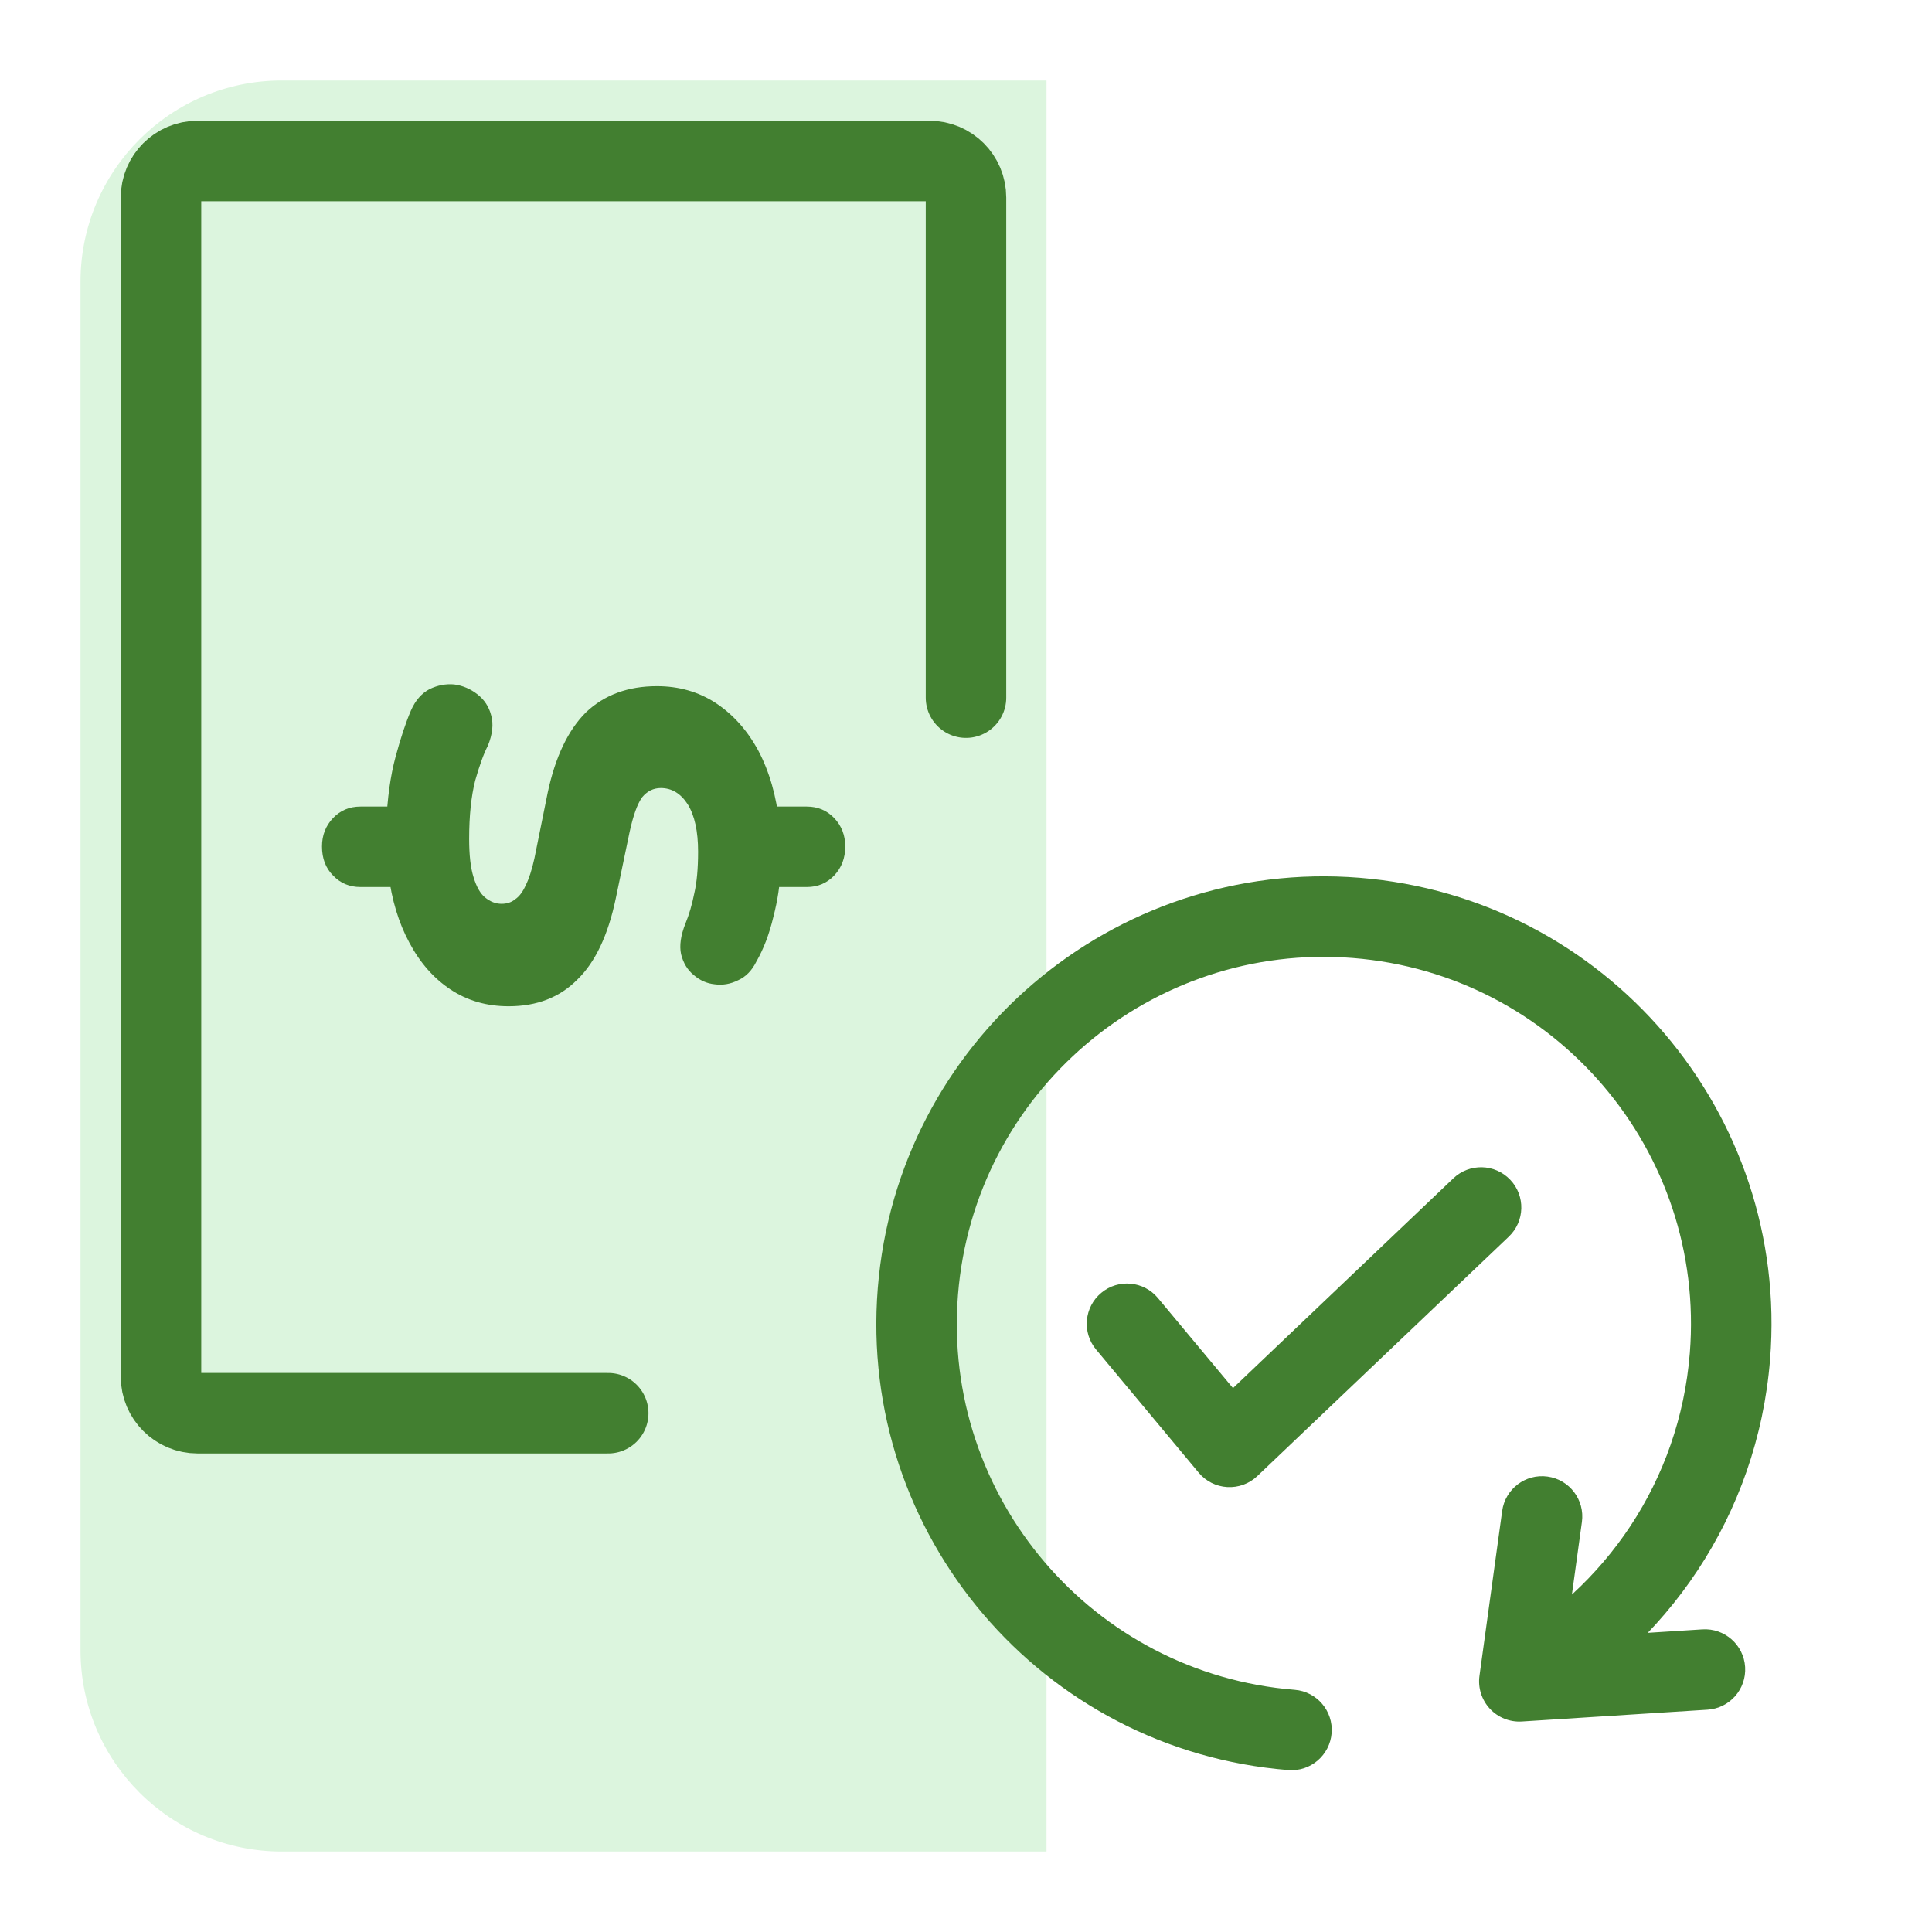
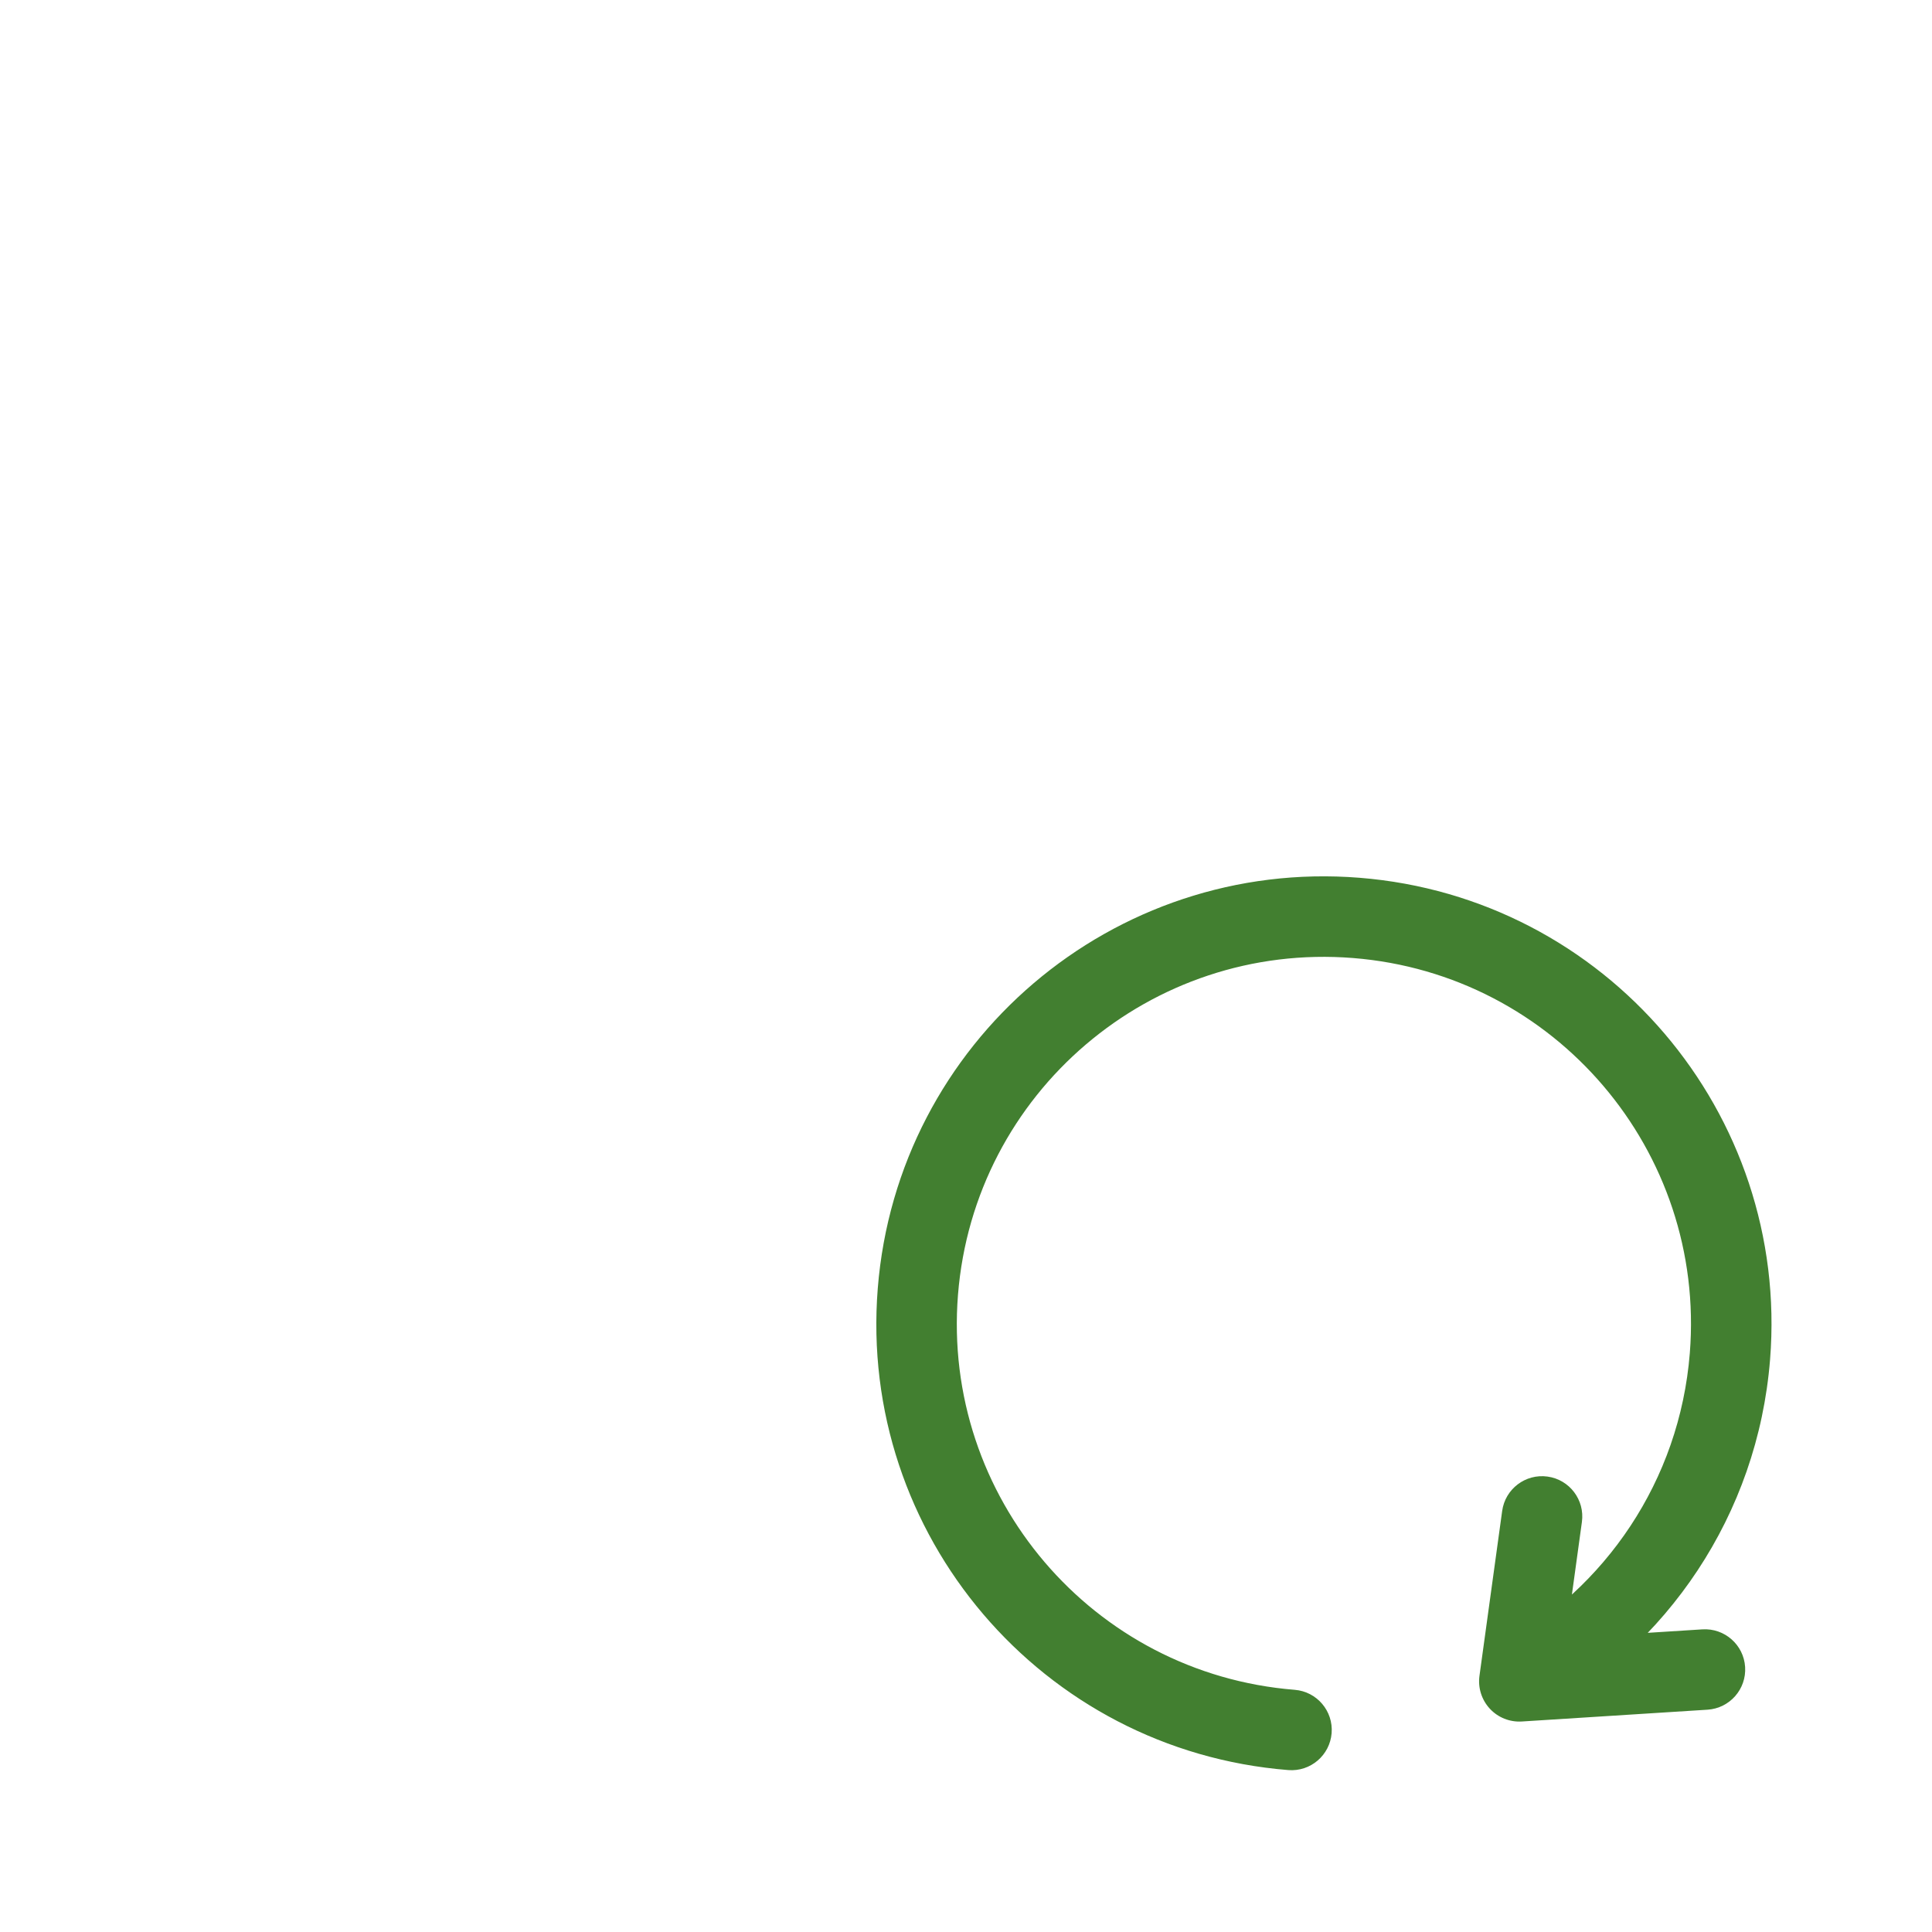
<svg xmlns="http://www.w3.org/2000/svg" width="48" height="48" viewBox="0 0 48 48" fill="none">
-   <rect width="48" height="48" fill="white" />
-   <path d="M2 7C2 4.239 4.239 2 7 2H26V46H7C4.239 46 2 43.761 2 41V7Z" fill="#DCF5DE" />
-   <path d="M15.111 35.111H4.907C4.406 35.111 4 34.705 4 34.204V4.907C4 4.406 4.406 4 4.907 4H23.093C23.594 4 24 4.406 24 4.907V17.333" stroke="#427F30" stroke-width="2" stroke-linecap="round" />
-   <path d="M32.008 43.977C32.558 44.021 33.04 43.61 33.084 43.059C33.128 42.509 32.717 42.027 32.167 41.983L32.008 43.977ZM37.748 41.772L36.757 41.636C36.716 41.933 36.811 42.233 37.015 42.453C37.219 42.673 37.511 42.789 37.811 42.77L37.748 41.772ZM39.302 37.812C39.377 37.265 38.995 36.76 38.448 36.685C37.901 36.609 37.396 36.992 37.321 37.539L39.302 37.812ZM42.422 42.477C42.974 42.442 43.392 41.967 43.357 41.415C43.322 40.864 42.846 40.446 42.295 40.481L42.422 42.477ZM32.167 41.983C27.146 41.583 23.401 37.188 23.801 32.167L21.808 32.008C21.319 38.13 25.886 43.488 32.008 43.977L32.167 41.983ZM23.801 32.167C24.202 27.146 28.597 23.401 33.617 23.802L33.776 21.808C27.655 21.32 22.296 25.886 21.808 32.008L23.801 32.167ZM33.617 23.802C38.638 24.202 42.383 28.597 41.983 33.618L43.977 33.777C44.465 27.655 39.898 22.296 33.776 21.808L33.617 23.802ZM41.983 33.618C41.729 36.798 39.874 39.467 37.267 40.895L38.228 42.649C41.401 40.911 43.667 37.656 43.977 33.777L41.983 33.618ZM38.738 41.909L39.302 37.812L37.321 37.539L36.757 41.636L38.738 41.909ZM37.811 42.77L42.422 42.477L42.295 40.481L37.684 40.774L37.811 42.77Z" fill="#427F30" />
-   <path d="M28.768 32.249C28.415 31.825 27.784 31.767 27.36 32.121C26.936 32.474 26.878 33.105 27.232 33.529L28.768 32.249ZM30.549 35.948L29.781 36.588C29.958 36.801 30.215 36.93 30.491 36.946C30.768 36.962 31.038 36.863 31.238 36.672L30.549 35.948ZM37.486 30.724C37.886 30.343 37.902 29.71 37.521 29.311C37.14 28.91 36.507 28.895 36.107 29.276L37.486 30.724ZM27.232 33.529L29.781 36.588L31.317 35.308L28.768 32.249L27.232 33.529ZM31.238 36.672L37.486 30.724L36.107 29.276L29.86 35.224L31.238 36.672Z" fill="#427F30" />
-   <path d="M8 21.031C8 20.753 8.091 20.518 8.273 20.326C8.455 20.135 8.682 20.039 8.955 20.039H9.964L9.596 20.47C9.623 19.828 9.701 19.272 9.828 18.802C9.955 18.332 10.082 17.949 10.21 17.652C10.319 17.403 10.474 17.225 10.674 17.12C10.874 17.024 11.078 16.986 11.287 17.005C11.497 17.034 11.688 17.115 11.86 17.249C12.033 17.384 12.147 17.556 12.201 17.767C12.265 17.987 12.238 18.241 12.12 18.529C12.02 18.721 11.915 19.008 11.806 19.392C11.706 19.785 11.656 20.269 11.656 20.844C11.656 21.247 11.692 21.563 11.765 21.793C11.838 22.033 11.933 22.201 12.051 22.297C12.179 22.402 12.315 22.455 12.461 22.455C12.597 22.455 12.711 22.416 12.802 22.34C12.902 22.273 12.988 22.158 13.061 21.995C13.143 21.832 13.216 21.606 13.279 21.319L13.607 19.694C13.797 18.802 14.116 18.136 14.561 17.695C15.016 17.264 15.603 17.048 16.321 17.048C16.867 17.048 17.353 17.187 17.781 17.465C18.217 17.753 18.572 18.15 18.845 18.659C19.117 19.176 19.29 19.78 19.363 20.47L19.131 20.039H20.045C20.318 20.039 20.545 20.135 20.727 20.326C20.909 20.518 21 20.753 21 21.031C21 21.319 20.909 21.558 20.727 21.75C20.545 21.942 20.318 22.038 20.045 22.038H19.131L19.39 21.606C19.381 21.971 19.322 22.364 19.213 22.785C19.113 23.207 18.972 23.576 18.79 23.893C18.681 24.113 18.531 24.267 18.34 24.353C18.149 24.449 17.953 24.482 17.753 24.454C17.562 24.434 17.39 24.358 17.235 24.224C17.08 24.099 16.976 23.926 16.921 23.706C16.876 23.495 16.912 23.241 17.03 22.944C17.121 22.723 17.194 22.474 17.249 22.196C17.312 21.927 17.344 21.582 17.344 21.161C17.344 20.652 17.258 20.259 17.085 19.981C16.912 19.713 16.689 19.579 16.417 19.579C16.235 19.579 16.08 19.655 15.953 19.809C15.835 19.972 15.73 20.264 15.639 20.686L15.298 22.325C15.107 23.236 14.789 23.907 14.343 24.338C13.907 24.779 13.338 25 12.638 25C12.092 25 11.61 24.861 11.192 24.583C10.774 24.305 10.433 23.917 10.169 23.418C9.905 22.929 9.732 22.359 9.651 21.707L9.978 22.038H8.955C8.682 22.038 8.455 21.942 8.273 21.75C8.091 21.568 8 21.328 8 21.031Z" fill="#427F30" />
+   <path d="M32.008 43.977C32.558 44.021 33.04 43.61 33.084 43.059C33.128 42.509 32.717 42.027 32.167 41.983L32.008 43.977ZM37.748 41.772L36.757 41.636C36.716 41.933 36.811 42.233 37.015 42.453C37.219 42.673 37.511 42.789 37.811 42.77L37.748 41.772ZM39.302 37.812C39.377 37.265 38.995 36.76 38.448 36.685C37.901 36.609 37.396 36.992 37.321 37.539L39.302 37.812ZM42.422 42.477C42.974 42.442 43.392 41.967 43.357 41.415C43.322 40.864 42.846 40.446 42.295 40.481L42.422 42.477ZM32.167 41.983C27.146 41.583 23.401 37.188 23.801 32.167L21.808 32.008C21.319 38.13 25.886 43.488 32.008 43.977L32.167 41.983ZM23.801 32.167C24.202 27.146 28.597 23.401 33.617 23.802L33.776 21.808C27.655 21.32 22.296 25.886 21.808 32.008L23.801 32.167ZM33.617 23.802C38.638 24.202 42.383 28.597 41.983 33.618L43.977 33.777C44.465 27.655 39.898 22.296 33.776 21.808L33.617 23.802M41.983 33.618C41.729 36.798 39.874 39.467 37.267 40.895L38.228 42.649C41.401 40.911 43.667 37.656 43.977 33.777L41.983 33.618ZM38.738 41.909L39.302 37.812L37.321 37.539L36.757 41.636L38.738 41.909ZM37.811 42.77L42.422 42.477L42.295 40.481L37.684 40.774L37.811 42.77Z" fill="#427F30" />
</svg>